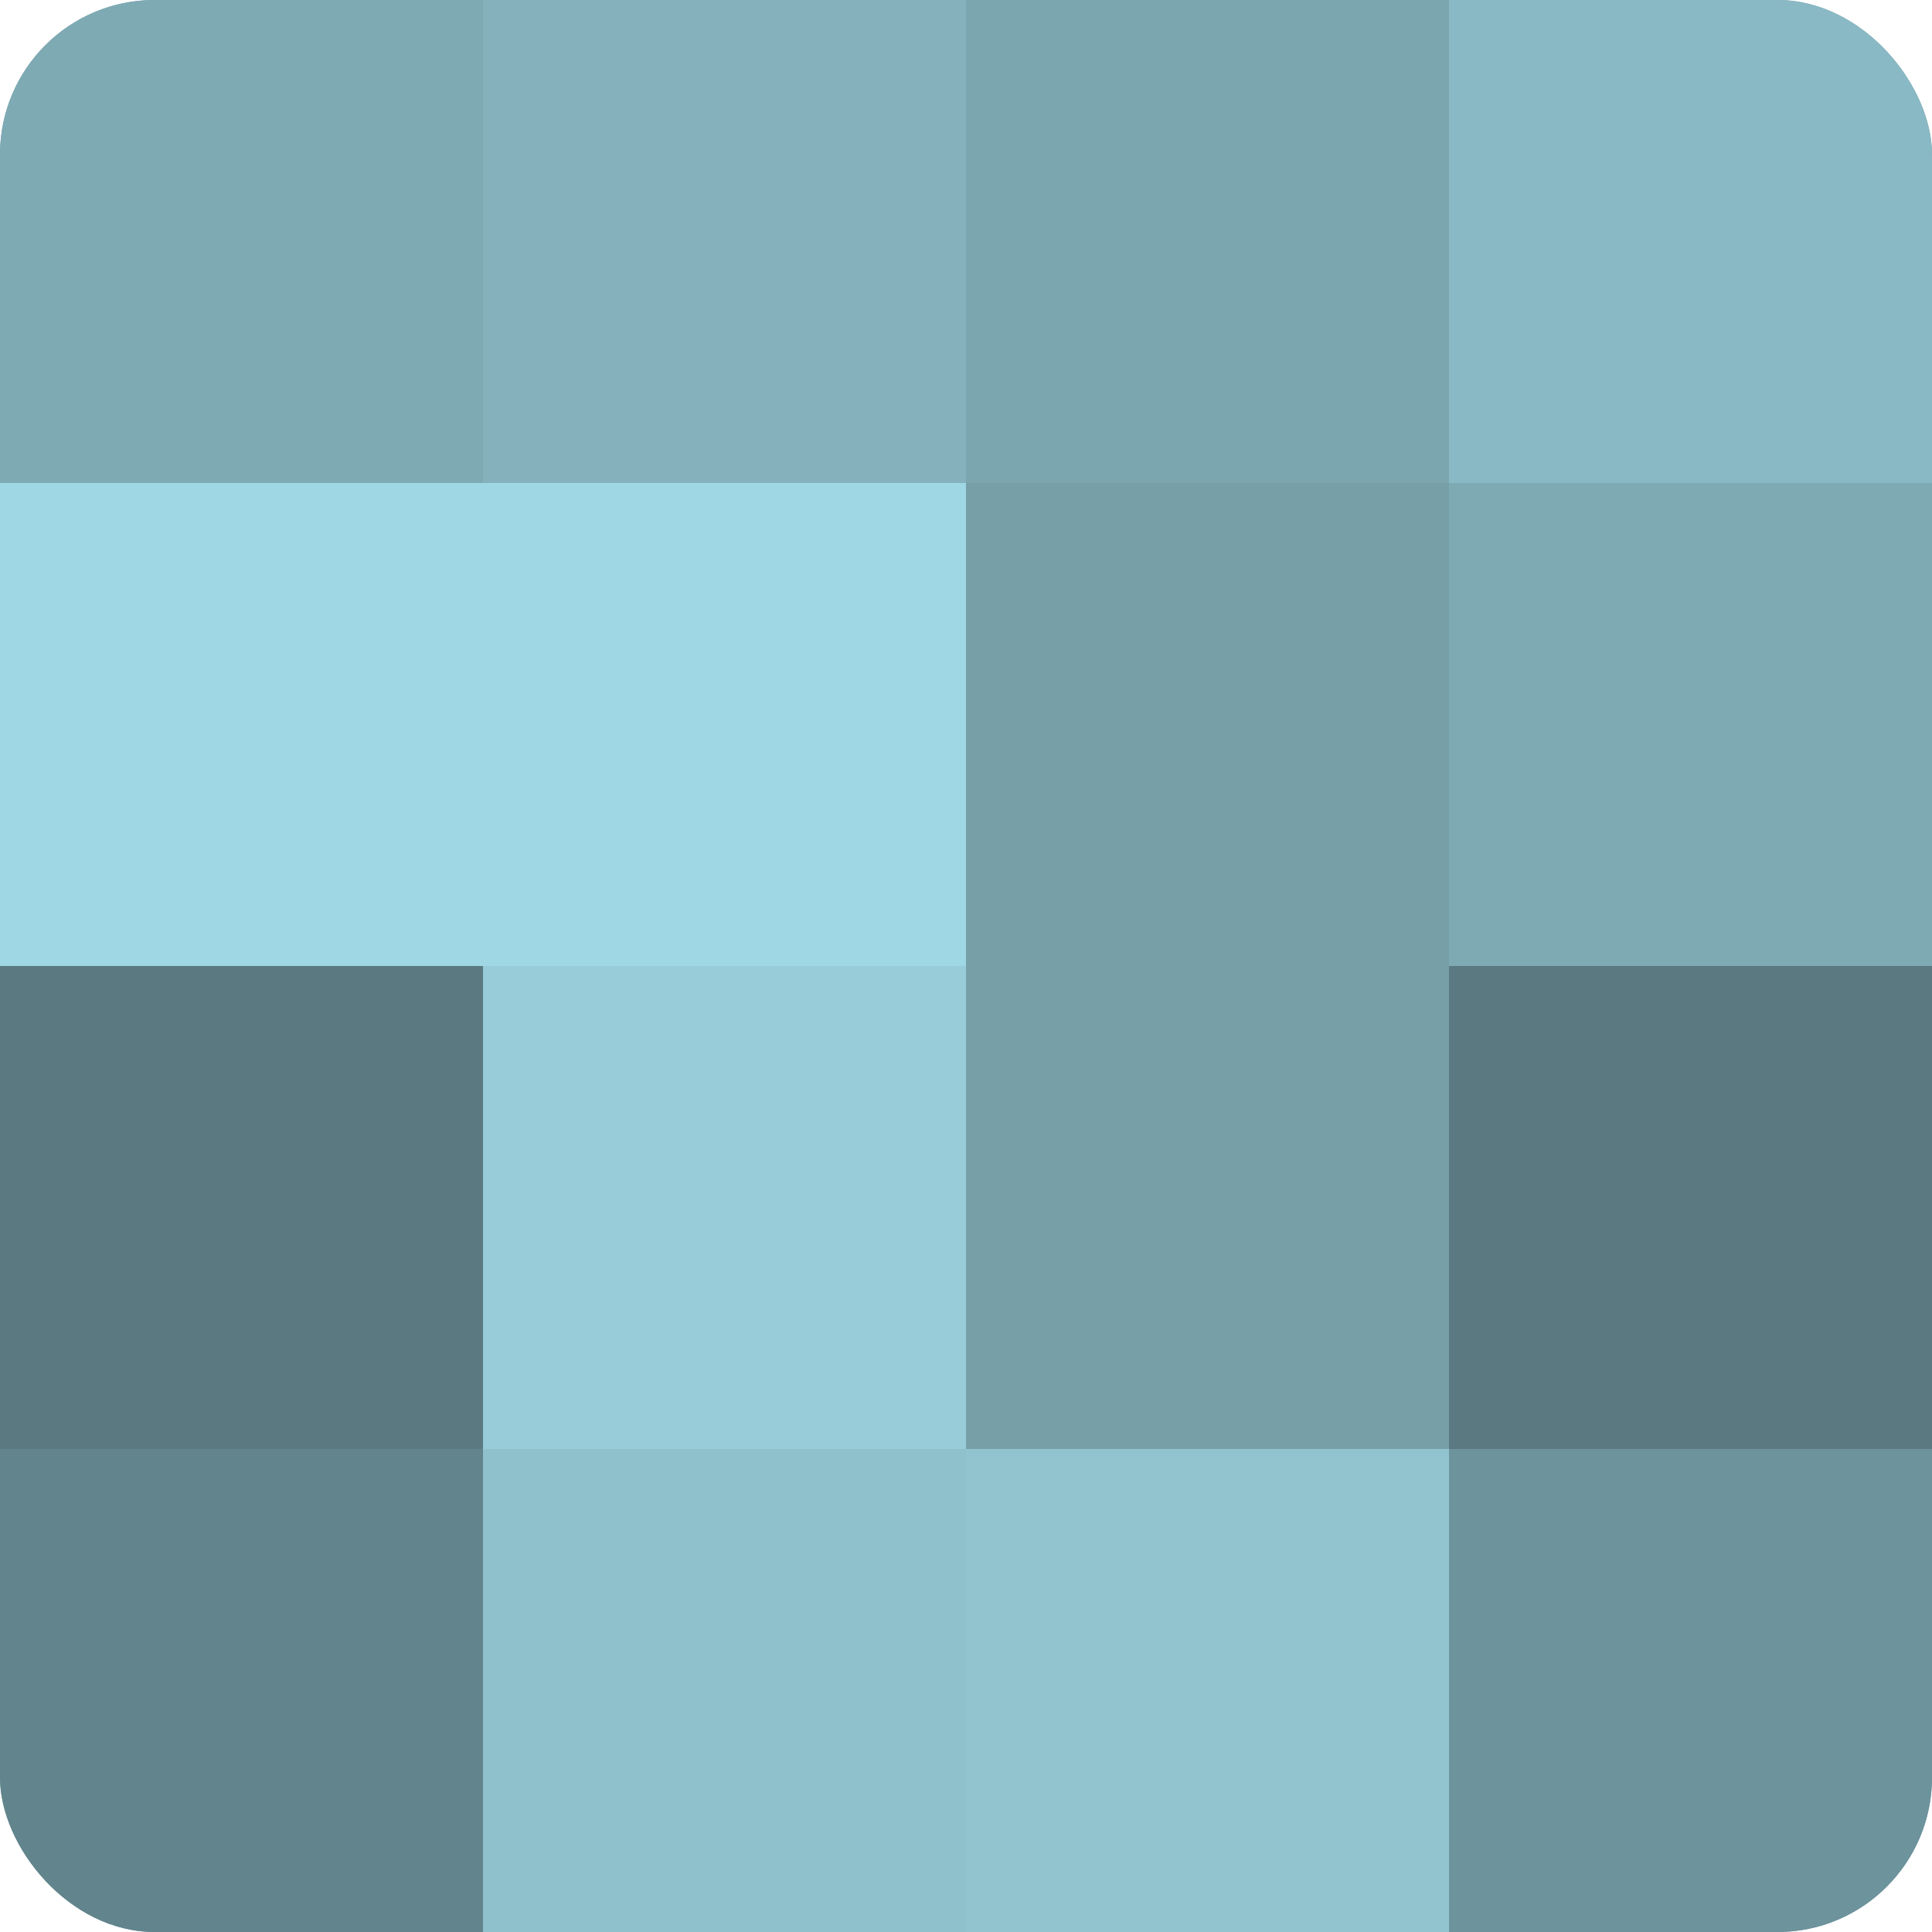
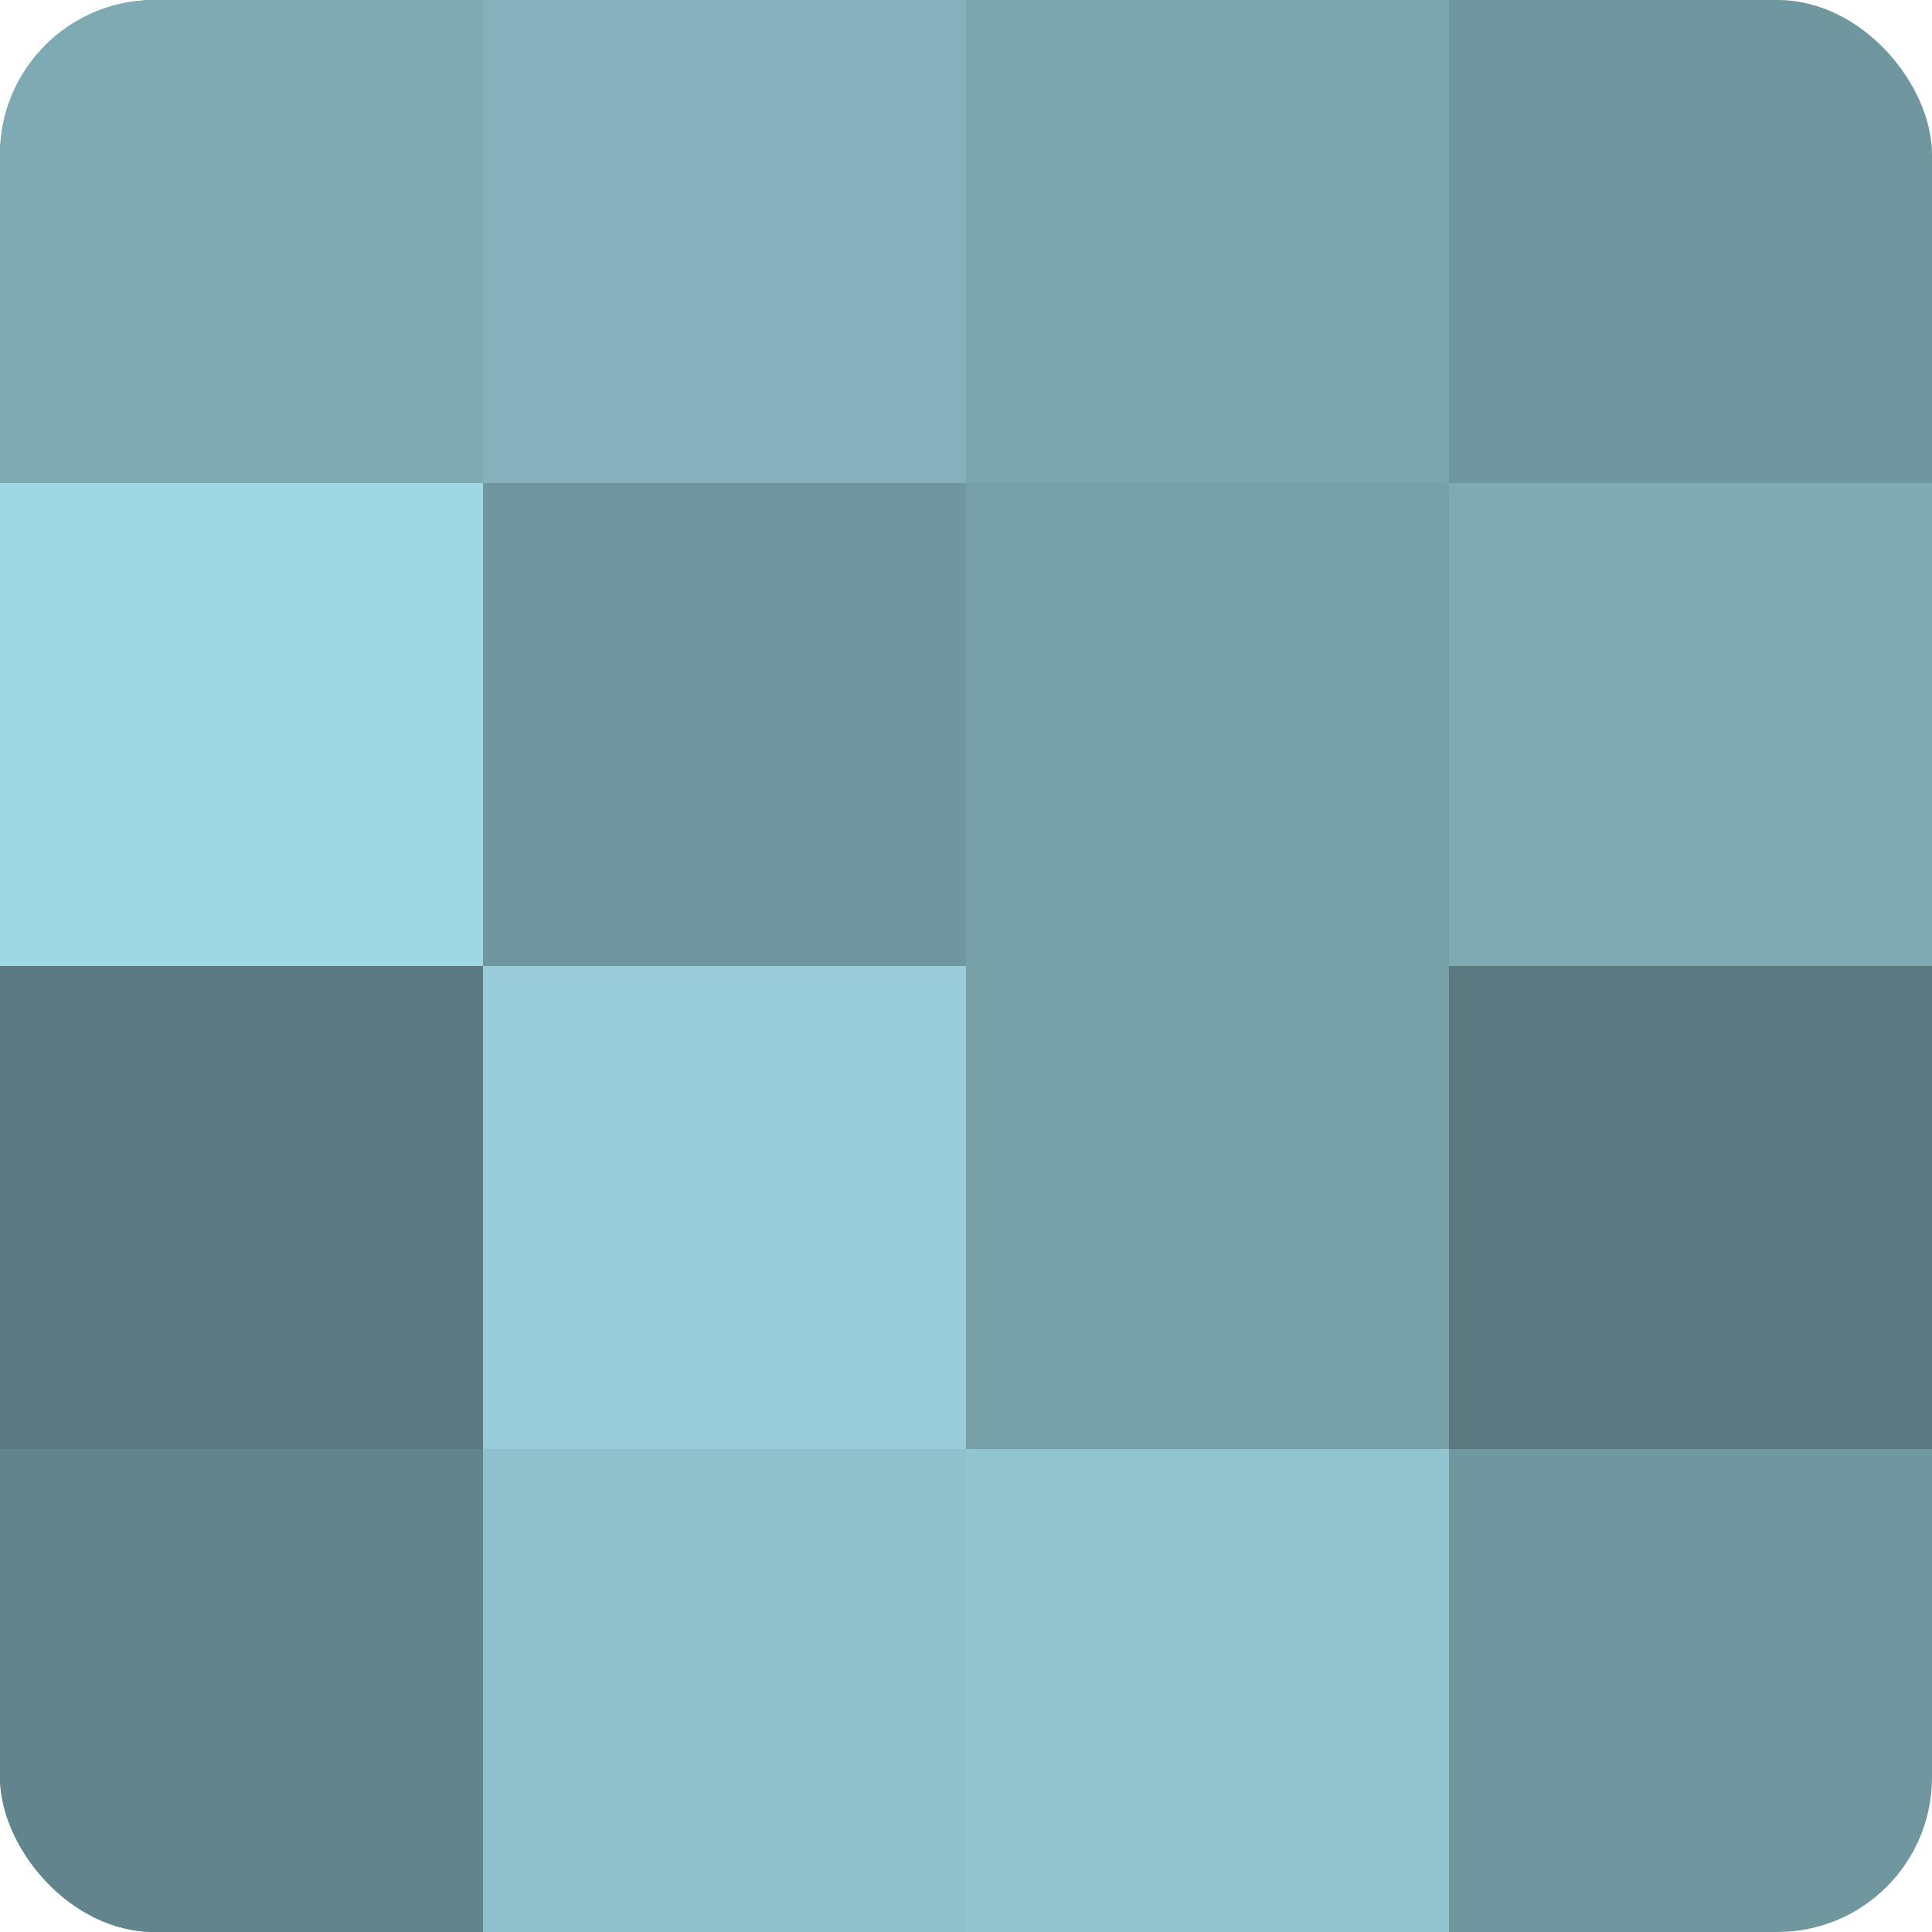
<svg xmlns="http://www.w3.org/2000/svg" width="60" height="60" viewBox="0 0 100 100" preserveAspectRatio="xMidYMid meet">
  <defs>
    <clipPath id="c" width="100" height="100">
      <rect width="100" height="100" rx="8" ry="8" />
    </clipPath>
  </defs>
  <g clip-path="url(#c)">
    <rect width="100" height="100" fill="#7097a0" />
    <rect width="25" height="25" fill="#7eaab4" />
    <rect y="25" width="25" height="25" fill="#9fd7e4" />
    <rect y="50" width="25" height="25" fill="#5a7980" />
    <rect y="75" width="25" height="25" fill="#62848c" />
    <rect x="25" width="25" height="25" fill="#84b1bc" />
-     <rect x="25" y="25" width="25" height="25" fill="#9fd7e4" />
    <rect x="25" y="50" width="25" height="25" fill="#97ccd8" />
    <rect x="25" y="75" width="25" height="25" fill="#8fc1cc" />
    <rect x="50" width="25" height="25" fill="#7ba6b0" />
    <rect x="50" y="25" width="25" height="25" fill="#769fa8" />
    <rect x="50" y="50" width="25" height="25" fill="#769fa8" />
    <rect x="50" y="75" width="25" height="25" fill="#92c4d0" />
-     <rect x="75" width="25" height="25" fill="#89b9c4" />
    <rect x="75" y="25" width="25" height="25" fill="#7eaab4" />
    <rect x="75" y="50" width="25" height="25" fill="#5a7980" />
-     <rect x="75" y="75" width="25" height="25" fill="#6d939c" />
  </g>
</svg>